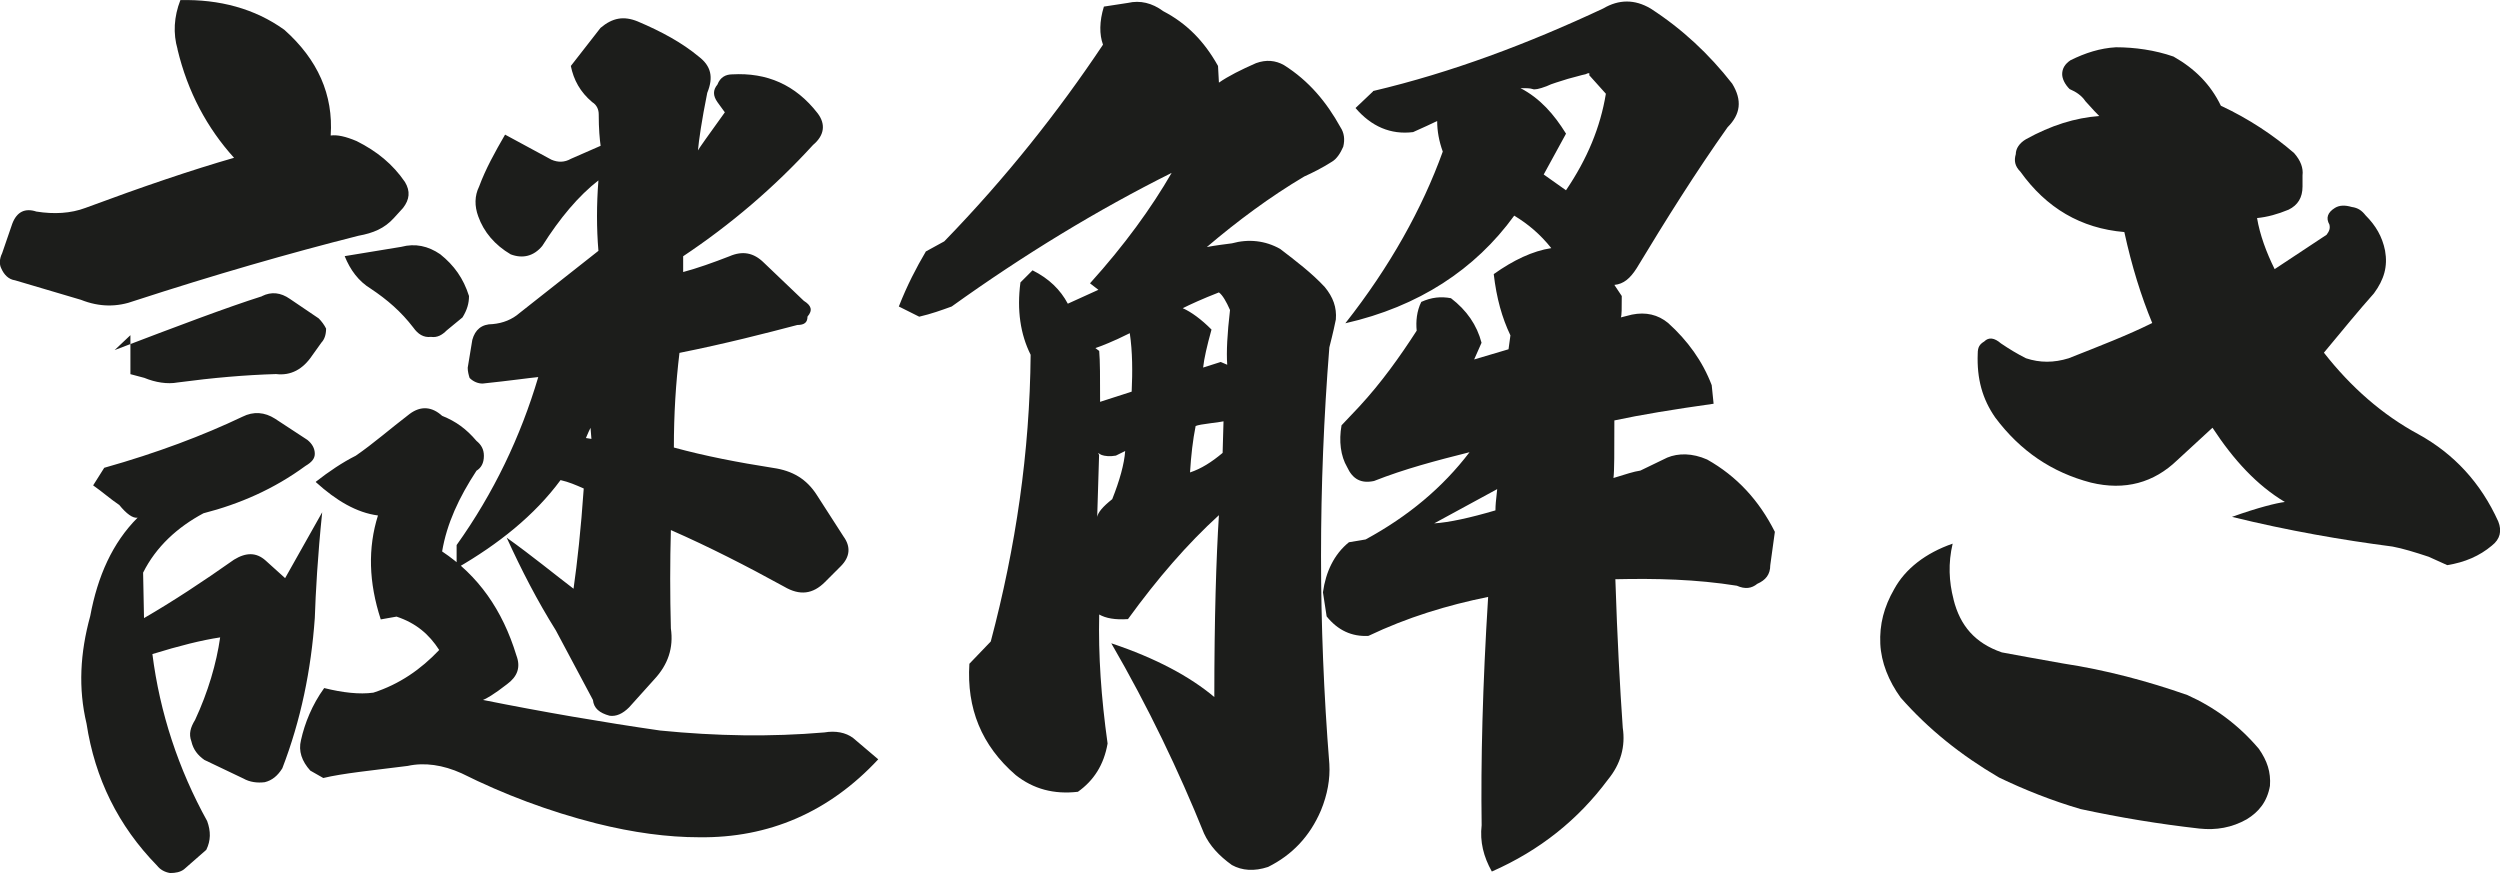
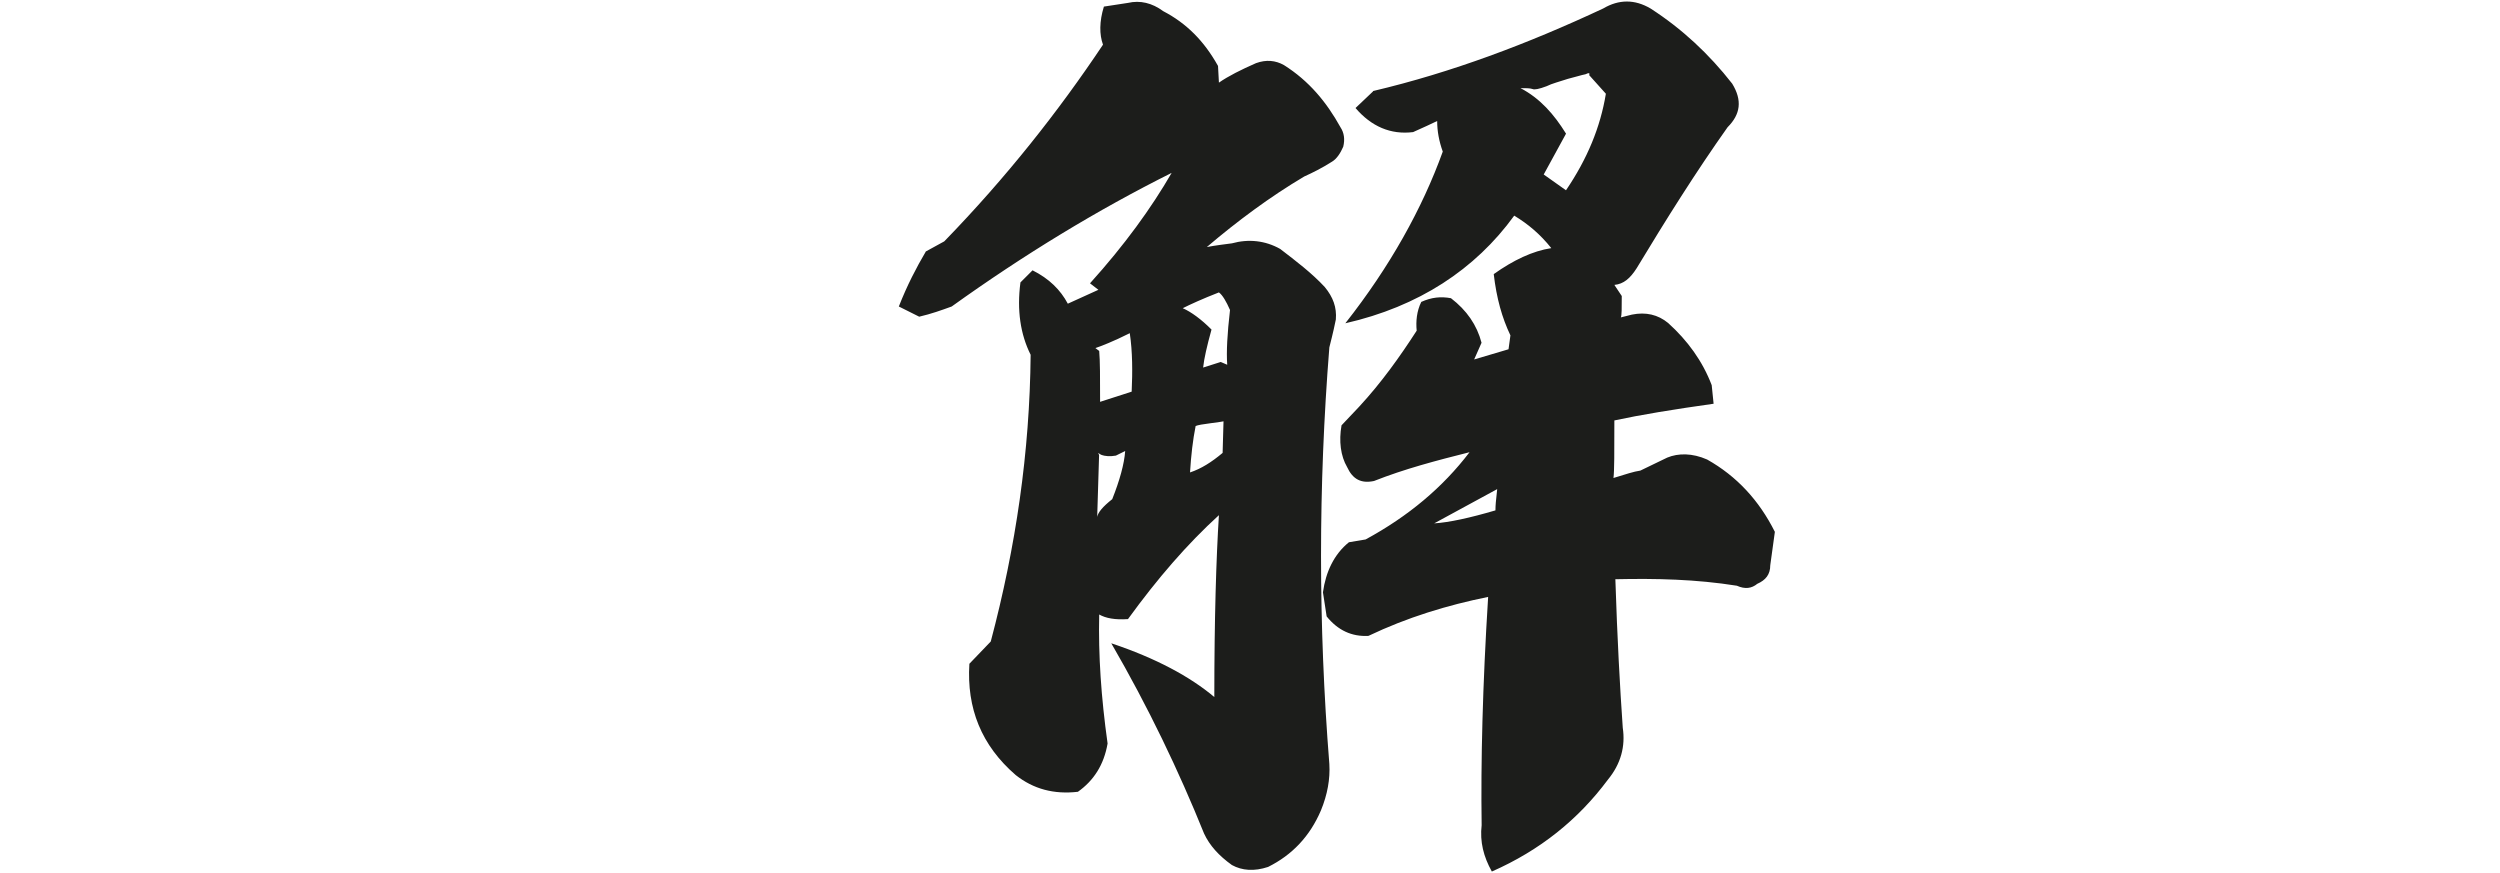
<svg xmlns="http://www.w3.org/2000/svg" id="_レイヤー_2" data-name="レイヤー 2" viewBox="0 0 250.16 87.38">
  <defs>
    <style>
      .cls-1 {
        fill: #1c1d1b;
      }
    </style>
  </defs>
  <g id="_レイヤー_1-2" data-name="レイヤー 1">
    <g>
-       <path class="cls-1" d="M17.77,4.93c-.46-1.58-.37-3.25.28-4.92,3.9-.09,7.43.84,10.4,2.97,3.34,2.97,4.92,6.5,4.64,10.58.65-.09,1.49.09,2.6.56,2.04,1.02,3.62,2.32,4.83,4.09.56.93.46,1.76-.19,2.6l-.93,1.02c-.93,1.02-2.04,1.49-3.53,1.76-6.96,1.76-14.39,3.9-22.38,6.5-1.76.65-3.53.65-5.39-.09l-6.59-1.95c-.65-.09-1.11-.56-1.39-1.21-.19-.37-.19-.93.09-1.49l1.02-2.97c.46-1.21,1.3-1.58,2.41-1.21,1.76.28,3.44.19,4.92-.37,5.76-2.14,10.68-3.81,14.86-5.01-2.69-2.97-4.64-6.59-5.66-10.86ZM11.92,50.52c-.84-.56-1.67-1.3-2.6-1.95l1.11-1.76c5.29-1.49,9.93-3.25,13.83-5.11,1.11-.56,2.23-.46,3.25.19l3.25,2.13c.46.37.74.84.74,1.39,0,.46-.28.83-.93,1.21-3.16,2.32-6.59,3.81-10.21,4.74-2.6,1.39-4.74,3.34-6.04,5.94l.09,4.55c2.88-1.67,5.85-3.62,9.01-5.85,1.21-.74,2.23-.74,3.16.09l1.95,1.76,3.71-6.59c-.46,4.46-.65,7.98-.74,10.58-.37,5.2-1.39,10.21-3.25,15.04-.46.74-1.02,1.21-1.76,1.39-.74.09-1.49,0-2.14-.37l-3.9-1.86c-.65-.46-1.11-1.02-1.3-1.86-.28-.74-.09-1.39.37-2.14,1.3-2.79,2.14-5.66,2.51-8.26-1.86.28-4.09.84-6.78,1.67.74,5.85,2.6,11.51,5.48,16.71.37,1.02.37,1.95-.09,2.88l-2.23,1.95c-.37.28-.84.37-1.39.37-.56-.09-1.02-.37-1.3-.74-3.9-3.99-6.22-8.73-7.06-14.21-.84-3.53-.65-7.06.37-10.77.74-3.99,2.23-7.33,4.74-9.84-.46.09-1.11-.37-1.86-1.3ZM26.22,29.63c.93-.46,1.86-.37,2.79.28l2.88,1.95c.28.28.56.65.74,1.02,0,.65-.19,1.11-.46,1.39l-.93,1.3c-.93,1.39-2.14,2.04-3.62,1.86-3.06.09-6.31.37-9.84.84-1.02.19-2.23,0-3.34-.46l-1.39-.37v-3.9l-1.58,1.49c6.31-2.41,11.23-4.27,14.76-5.39ZM31.61,48.2c1.3-1.02,2.69-1.95,3.99-2.6,1.76-1.21,3.44-2.69,5.39-4.18,1.11-.83,2.23-.74,3.25.19,1.39.56,2.41,1.3,3.44,2.51.46.37.74.83.74,1.49,0,.74-.28,1.21-.74,1.49-1.76,2.69-2.97,5.29-3.44,8.08,3.62,2.41,6.04,5.85,7.43,10.4.46,1.21.09,2.13-.93,2.88-1.3,1.02-2.14,1.49-2.41,1.58,6.04,1.21,11.98,2.23,17.73,3.06,5.66.56,11.05.65,16.43.19,1.11-.19,2.14,0,2.88.56l2.51,2.13c-4.92,5.29-10.96,7.89-17.92,7.8-3.16,0-6.59-.46-10.31-1.39-4.74-1.21-9.19-2.88-13.46-5.01-1.86-.84-3.71-1.11-5.39-.74-3.62.46-6.5.74-8.45,1.21l-1.3-.74c-.84-.93-1.21-1.95-.93-3.06.37-1.67,1.11-3.53,2.32-5.2,1.86.46,3.53.65,4.92.46,2.6-.84,4.74-2.32,6.59-4.27-1.02-1.58-2.32-2.69-4.27-3.34l-1.58.28c-1.21-3.71-1.3-7.15-.28-10.4-2.14-.28-4.18-1.49-6.22-3.34ZM40.15,24.7c1.39-.37,2.69-.09,3.9.74,1.39,1.11,2.32,2.41,2.88,4.18,0,.74-.19,1.39-.65,2.14l-1.58,1.3c-.46.46-.93.74-1.58.65-.74.09-1.3-.28-1.76-.93-1.21-1.58-2.6-2.79-4.27-3.9-1.21-.74-2.04-1.86-2.6-3.25l5.66-.93ZM59.92,18.02c-2.04,1.58-3.9,3.81-5.66,6.59-.84,1.02-1.95,1.3-3.16.84-1.58-.93-2.69-2.23-3.25-3.81-.37-1.02-.37-2.04.09-2.97.65-1.76,1.58-3.44,2.6-5.2l4.64,2.51c.65.28,1.3.28,1.95-.09l2.97-1.3c-.09-.65-.19-1.67-.19-3.16,0-.46-.19-.93-.65-1.21-1.21-1.02-1.86-2.23-2.14-3.62l2.97-3.81c1.21-1.02,2.32-1.21,3.71-.65,2.41,1.02,4.46,2.14,6.13,3.53,1.21.93,1.49,2.04.84,3.62-.56,2.79-.84,4.74-.93,5.76.09-.19,1.02-1.49,2.69-3.81l-.74-1.02c-.46-.65-.46-1.21,0-1.76.28-.74.84-1.02,1.49-1.02,3.44-.19,6.31,1.02,8.54,3.9.84,1.11.65,2.23-.46,3.16-3.9,4.27-8.26,7.98-13,11.14v1.58c1.39-.37,2.97-.93,4.64-1.58,1.3-.56,2.41-.37,3.44.65l3.99,3.81c.74.46.93.93.37,1.58,0,.56-.28.84-1.02.84-3.16.83-7.15,1.86-11.79,2.79-.37,3.06-.56,6.13-.56,9.47,3.06.84,6.41,1.49,9.93,2.04,1.95.28,3.34,1.11,4.36,2.69l2.69,4.18c.74,1.02.65,2.04-.28,2.97l-1.58,1.58c-1.21,1.21-2.51,1.39-4.09.46-3.71-2.04-7.52-3.99-11.33-5.66-.09,3.16-.09,6.5,0,9.84.28,1.95-.28,3.62-1.67,5.11l-2.51,2.79c-.65.65-1.3.93-1.95.84-1.02-.28-1.58-.74-1.67-1.58l-3.71-6.96c-1.86-2.97-3.44-6.04-4.92-9.28,2.6,1.86,4.73,3.62,6.69,5.11.37-2.6.74-5.94,1.02-10.03-.84-.37-1.49-.65-2.32-.84-2.6,3.53-6.22,6.41-10.4,8.82v-2.32c3.71-5.2,6.41-10.86,8.17-16.81-.93.09-2.88.37-5.57.65-.46,0-.93-.19-1.3-.56-.09-.28-.19-.65-.19-1.02l.46-2.79c.28-1.02.93-1.58,2.04-1.58,1.02-.09,1.95-.46,2.69-1.11l7.89-6.22c-.19-2.23-.19-4.64,0-7.06ZM59.18,43.92l-.09-1.11c-.09.19-.28.56-.46,1.02l.56.09Z" />
      <path class="cls-1" d="M92.63,25.17l1.86-1.02c6.22-6.41,11.42-13,15.88-19.68-.37-1.02-.37-2.32.09-3.81l2.41-.37c1.21-.28,2.41,0,3.53.83,2.32,1.21,4.08,2.97,5.48,5.48l.09,1.67c.93-.65,2.23-1.3,3.71-1.95,1.02-.37,1.95-.28,2.79.19,2.51,1.58,4.27,3.71,5.66,6.22.37.56.46,1.21.28,1.95-.28.65-.65,1.21-1.11,1.49-1.02.65-1.95,1.11-2.79,1.49-3.44,2.04-6.69,4.46-9.75,7.06,1.02-.19,1.86-.28,2.51-.37,1.67-.46,3.34-.28,4.83.56,1.58,1.21,3.16,2.41,4.46,3.81.84,1.02,1.21,2.04,1.11,3.25-.28,1.39-.56,2.41-.65,2.79-1.11,13.93-1.11,27.76,0,41.69.09,1.49-.19,3.06-.84,4.64-1.11,2.6-2.88,4.46-5.29,5.66-1.39.46-2.6.37-3.62-.19-1.3-.93-2.23-1.95-2.79-3.16-2.51-6.22-5.57-12.63-9.28-19.03,4.46,1.49,7.89,3.34,10.31,5.38,0-7.89.19-13.93.46-18.2-3.16,2.88-6.13,6.31-9.1,10.4-1.3.09-2.23-.09-2.88-.46-.09,4.09.19,8.26.84,12.91-.37,2.14-1.39,3.71-2.97,4.83-2.41.28-4.46-.28-6.22-1.67-3.44-2.97-4.92-6.69-4.64-11.14l2.14-2.23c2.51-9.47,3.9-18.94,3.99-28.69-1.02-2.04-1.39-4.46-1.02-7.24l1.21-1.21c1.67.84,2.79,1.95,3.53,3.34l3.06-1.39-.84-.65c3.44-3.81,6.13-7.52,8.17-11.05-7.43,3.71-14.76,8.17-22.01,13.37-1.02.37-2.04.74-3.25,1.02l-2.04-1.02c.84-2.14,1.76-3.9,2.69-5.48ZM109.99,35.1c.09,1.02.09,2.69.09,5.11l3.16-1.02c.09-1.95.09-3.99-.19-5.85-1.67.84-2.88,1.3-3.44,1.49l.37.28ZM111.29,49.96c.74-1.86,1.21-3.53,1.3-4.83l-.93.46c-.56.09-1.02.09-1.49-.09-.28-.19-.37-.19-.19,0l-.19,6.22c.09-.46.56-1.02,1.49-1.76ZM121.23,32.97c-.46,1.67-.74,2.88-.84,3.81l1.76-.56.65.28c-.09-1.3,0-3.06.28-5.48-.37-.84-.74-1.49-1.11-1.76-1.67.65-2.88,1.21-3.62,1.58.84.37,1.86,1.11,2.88,2.14ZM119.09,47.27c1.11-.37,2.14-1.02,3.25-1.95l.09-3.16s-.46.09-1.3.19c-.74.09-1.3.19-1.49.28-.28,1.39-.46,2.97-.56,4.64ZM137.39,9.11c7.89-1.86,15.51-4.74,23.03-8.26,1.58-.93,3.16-.93,4.74,0,3.16,2.04,5.85,4.55,8.17,7.52,1.02,1.67.84,3.06-.46,4.36-3.16,4.46-6.13,9.19-9.1,14.11-.65,1.02-1.3,1.58-2.23,1.67l.74,1.11c0,1.21,0,1.95-.09,2.14l1.11-.28c1.39-.28,2.6,0,3.62.84,1.95,1.76,3.44,3.81,4.36,6.22l.19,1.86c-3.99.56-7.33,1.11-9.93,1.67,0,3.16,0,5.11-.09,5.76,1.21-.37,2.04-.65,2.69-.74l2.69-1.3c1.11-.46,2.51-.46,3.99.19,2.97,1.67,5.2,4.09,6.78,7.24l-.46,3.34c0,.93-.46,1.49-1.3,1.86-.56.46-1.21.56-2.04.19-4.09-.65-8.08-.74-12.16-.65.19,5.94.46,10.86.74,14.86.28,1.86-.19,3.62-1.49,5.2-2.97,3.99-6.78,7.06-11.61,9.19-.83-1.49-1.21-2.97-1.02-4.64-.09-6.31.09-13.93.65-22.84-4.09.83-8.08,2.04-11.98,3.9-1.67.09-3.06-.56-4.18-1.95l-.37-2.41c.28-2.04,1.11-3.81,2.6-5.01l1.67-.28c4.27-2.32,7.71-5.2,10.4-8.73-3.34.84-6.5,1.67-9.56,2.88-1.3.28-2.14-.19-2.69-1.39-.65-1.11-.84-2.6-.56-4.18l1.76-1.86c2.23-2.41,4.08-5.01,5.76-7.61-.09-.93,0-1.95.46-2.88,1.02-.46,1.95-.56,2.97-.37,1.58,1.21,2.6,2.69,3.06,4.46l-.74,1.67,3.44-1.02.19-1.39c-.84-1.76-1.39-3.71-1.67-6.13,1.95-1.39,3.9-2.32,5.76-2.6-1.11-1.39-2.32-2.41-3.71-3.25-3.9,5.38-9.56,9.1-16.9,10.77,4.46-5.66,7.71-11.51,9.75-17.18-.37-1.02-.56-2.04-.56-3.06-.56.28-1.39.65-2.41,1.11-2.23.28-4.18-.56-5.76-2.41l1.76-1.67ZM149.64,51.07c0-.09,0-.56.09-1.3.09-.74.09-1.02.09-.83l-6.31,3.43c1.49-.09,3.62-.56,6.13-1.3ZM156.7,13.38l-2.23,4.08,2.23,1.58c2.14-3.16,3.44-6.31,3.99-9.66l-1.67-1.86c.09-.19,0-.28-.37-.09-.46.09-1.02.28-1.76.46-.84.28-1.58.46-2.14.74-.74.28-1.21.37-1.39.28-.28-.09-.65-.09-1.21-.09,1.95,1.02,3.34,2.6,4.55,4.55Z" />
-       <path class="cls-1" d="M195.48,59.99c.65,2.6,2.13,4.36,4.83,5.29,1.49.28,3.53.65,6.13,1.11,4.27.65,8.45,1.76,12.44,3.16,2.69,1.21,5.11,2.97,7.15,5.38.84,1.21,1.21,2.32,1.11,3.71-.28,1.58-1.11,2.6-2.32,3.34-1.49.84-3.06,1.11-4.74.93-4.08-.46-7.98-1.11-11.88-1.95-2.88-.84-5.66-1.95-8.17-3.16-3.81-2.23-7.06-4.83-9.84-7.99-1.21-1.67-1.95-3.53-2.04-5.38-.09-1.95.37-3.71,1.39-5.48,1.11-2.04,3.16-3.62,5.85-4.55-.46,1.95-.37,3.81.09,5.57ZM221.38,42.81c-1.3,1.21-2.51,2.32-3.53,3.25-2.32,2.23-5.2,3.06-8.63,2.23-3.9-1.02-7.06-3.16-9.56-6.5-1.3-1.86-1.86-3.9-1.76-6.41,0-.65.19-.93.65-1.21.46-.46,1.02-.37,1.67.19.83.56,1.58,1.02,2.51,1.49,1.39.46,2.79.46,4.27,0,3.06-1.21,5.94-2.32,8.36-3.53-1.11-2.69-2.04-5.66-2.79-9.1-4.36-.37-7.8-2.41-10.4-6.04-.56-.56-.65-1.11-.46-1.76,0-.56.37-1.11,1.02-1.49,2.51-1.39,4.92-2.14,7.33-2.32-.19-.19-.65-.65-1.39-1.49-.37-.56-.93-.93-1.58-1.21-.46-.46-.74-1.02-.74-1.49,0-.56.28-1.02.83-1.39,1.49-.74,2.97-1.21,4.55-1.3,1.86,0,3.9.28,5.76.93,2.14,1.21,3.71,2.79,4.74,4.92,2.79,1.3,5.29,2.97,7.33,4.74.65.74.93,1.49.84,2.23v1.11c0,1.11-.46,1.86-1.39,2.32-1.11.46-2.14.74-3.16.84.28,1.67.93,3.44,1.76,5.11l5.2-3.44c.28-.37.37-.65.28-1.02-.37-.65-.19-1.21.56-1.67.46-.28,1.02-.28,1.67-.09.65.09,1.02.37,1.39.84,1.02,1.02,1.67,2.13,1.95,3.53.28,1.58-.09,2.88-1.11,4.27-1.49,1.67-3.16,3.71-5.01,5.94,2.69,3.44,5.85,6.22,9.47,8.17,3.53,1.95,6.22,4.83,7.98,8.73.37.93.19,1.76-.65,2.41-1.21,1.02-2.69,1.67-4.46,1.95l-1.86-.84c-1.39-.46-2.6-.83-3.62-1.02-5.01-.65-10.4-1.58-16.06-2.97,2.6-.93,4.46-1.39,5.29-1.49-2.79-1.67-5.11-4.18-7.24-7.43Z" />
    </g>
  </g>
</svg>